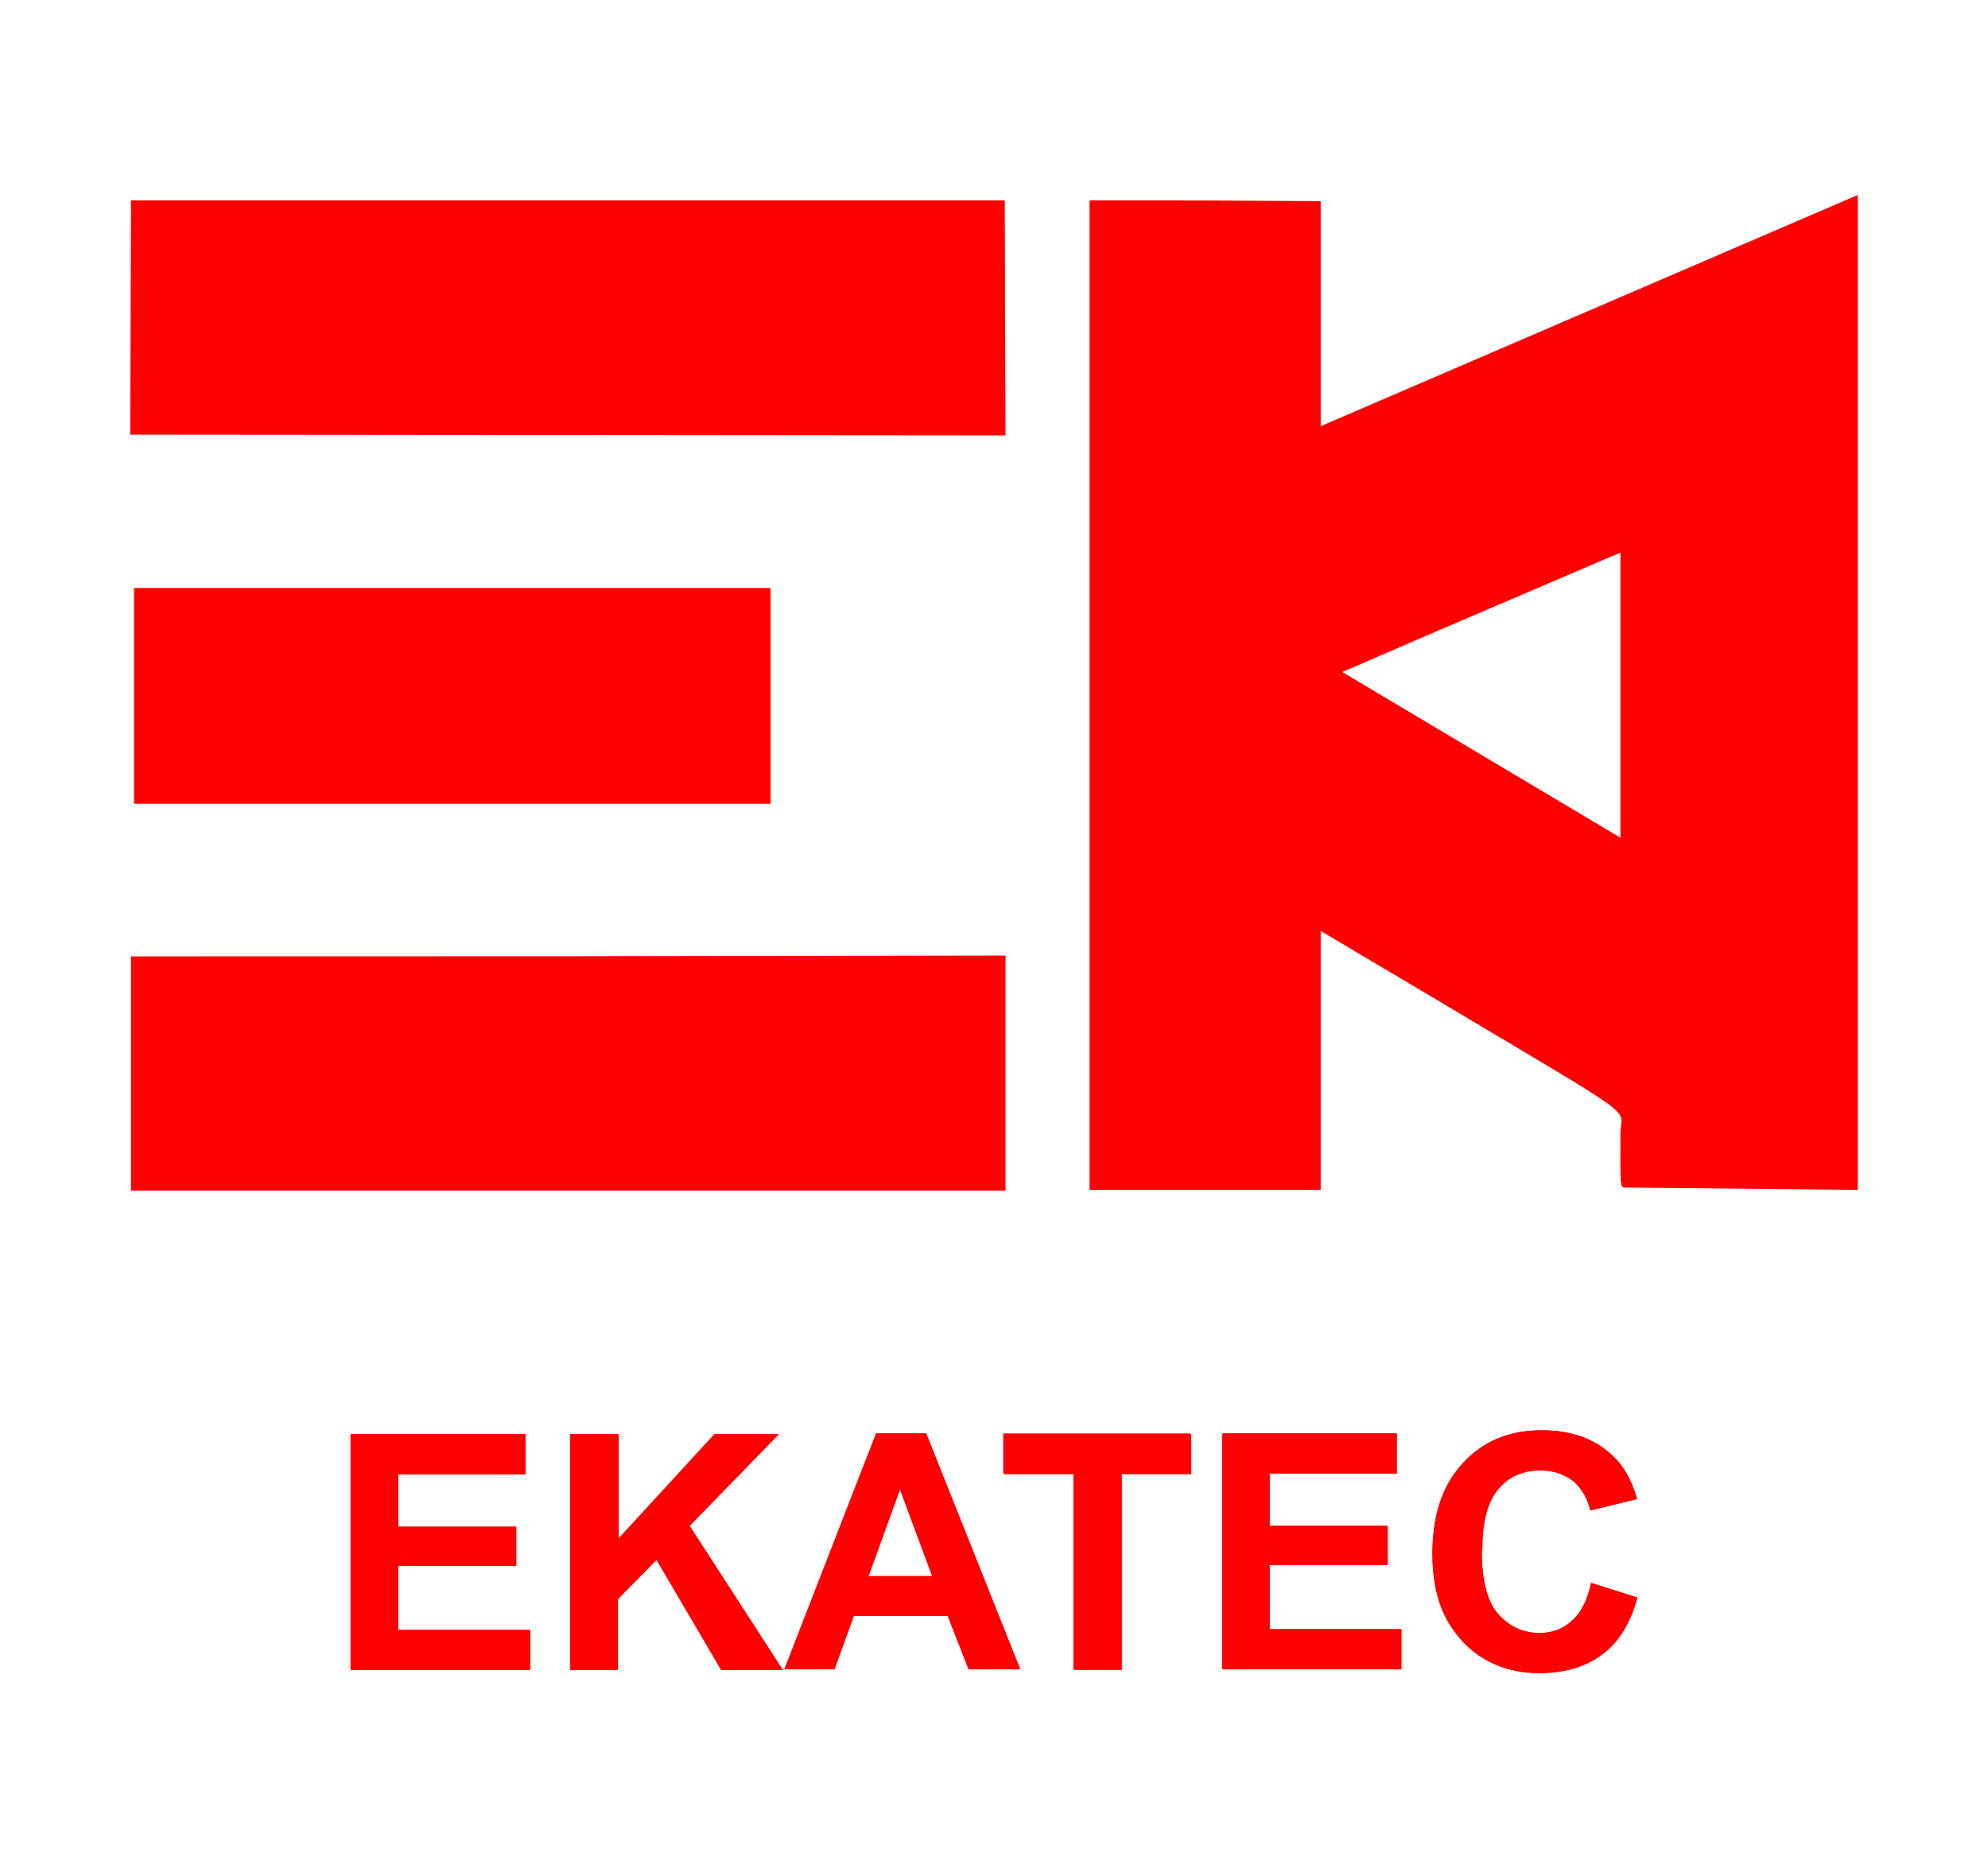
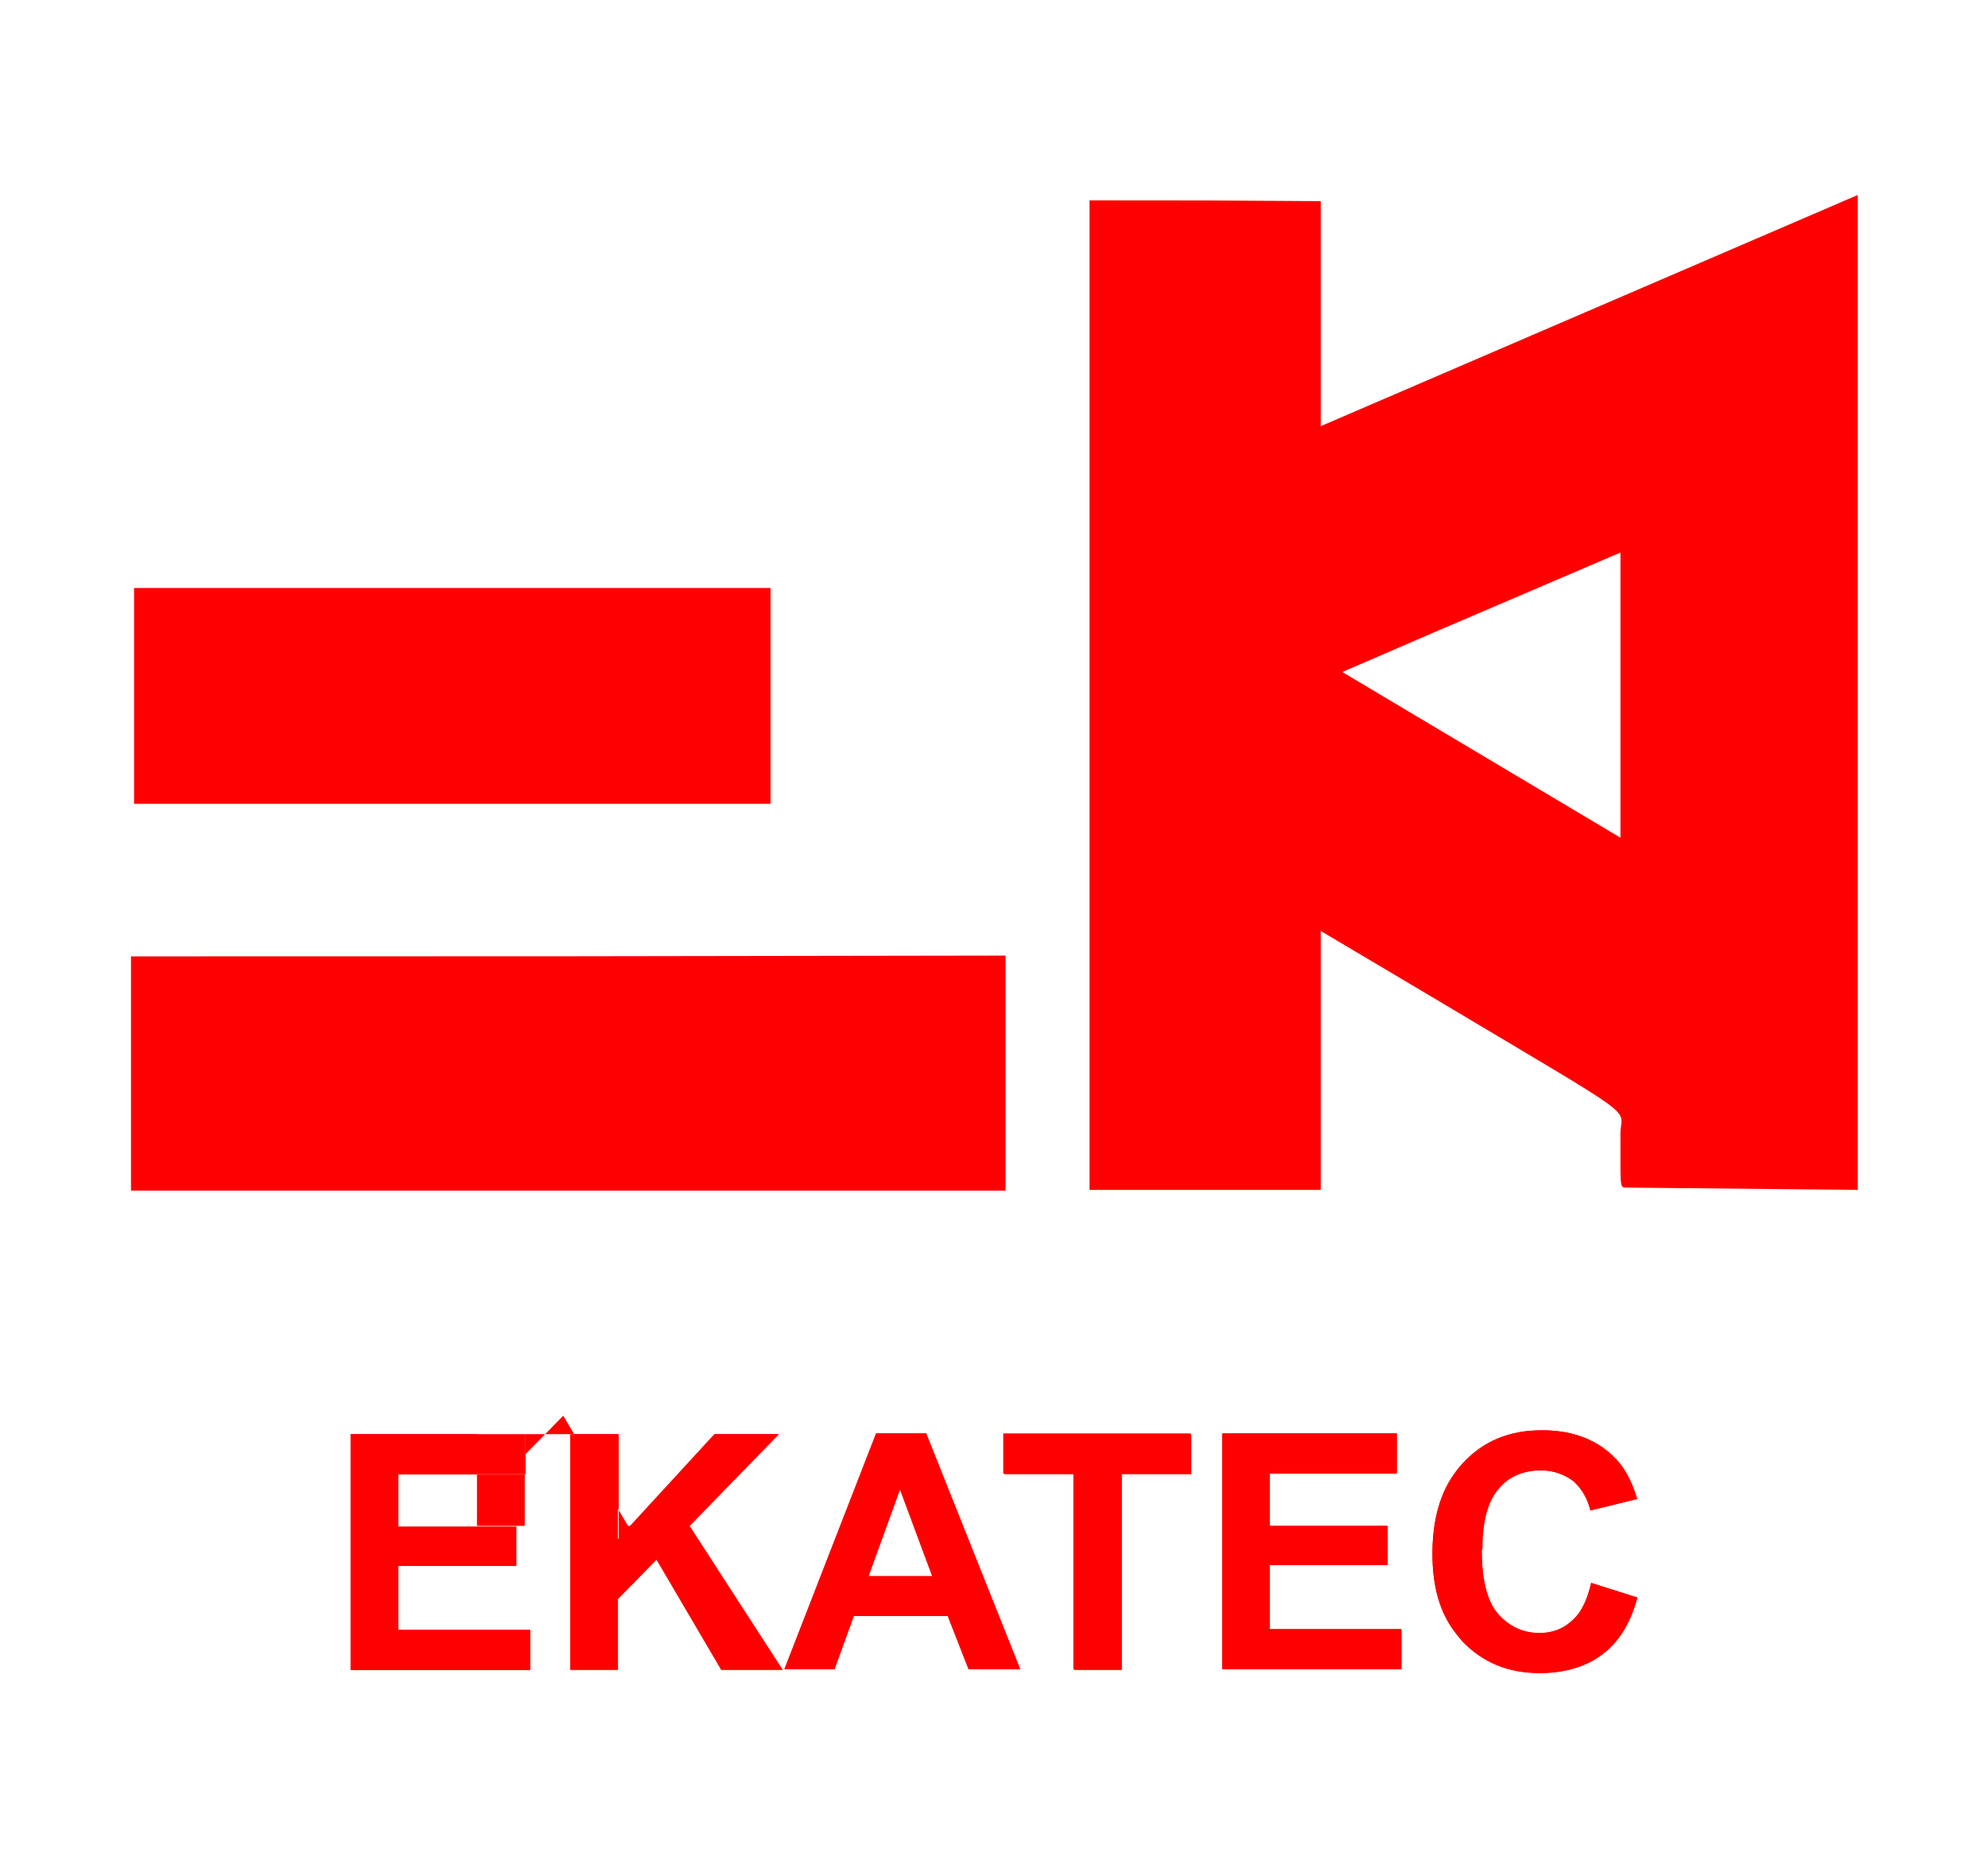
<svg xmlns="http://www.w3.org/2000/svg" id="Ebene_1" x="0px" y="0px" viewBox="0 0 258 242" style="enable-background:new 0 0 258 242;" xml:space="preserve">
  <style type="text/css">	.st0{fill-rule:evenodd;clip-rule:evenodd;fill:#FF0000;}</style>
  <g>
    <path class="st0" d="M154.6,186.1v5.2h-9v25.4h-6.2v-25.4h-9.1v-5.2H154.6z M51.7,203.2v8.3h17.1v5.2H45.5v-30.6h22.7v5.2H51.7v6.8  H67v5.1H51.7z M116.8,193.2l-4.1,11.3h8.3L116.8,193.2z M101,186.1L89.5,198l12.1,18.7h-8l-8.4-14.3l-5,5.1v9.2h-6.2v-30.6h6.2  v13.6l12.5-13.6H101z M164.7,198h15.3v5.1h-15.3v8.3h17.1v5.2h-23.2v-30.6h22.6v5.2h-16.5V198z M123,209.7h-12.2l-2.5,6.9h-6.5  l11.9-30.6h6.5l12.2,30.6h-6.7L123,209.7z M192.3,201.2c0,3.8,0.7,6.6,2.1,8.2c1.4,1.6,3.2,2.5,5.4,2.5c1.6,0,3.1-0.5,4.2-1.6  c1.2-1,2-2.7,2.5-4.9l6,1.9l0,0c-0.9,3.3-2.4,5.8-4.6,7.4c-2.1,1.6-4.9,2.4-8.1,2.4c-4.1,0-7.4-1.4-10-4.1c-0.5-0.6-1-1.2-1.4-1.8  c-1.7-2.5-2.5-5.7-2.5-9.6c0-2.8,0.4-5.2,1.2-7.3c0.7-1.7,1.6-3.2,2.8-4.5c2.6-2.8,6-4.2,10.1-4.2h0.2c3.7,0,6.8,1.1,9.1,3.3  c1.4,1.3,2.4,3.1,3.1,5.4l0.1,0.2l-6.1,1.5c-0.4-1.6-1.1-2.8-2.2-3.8c-1.2-0.9-2.6-1.4-4.2-1.4h-0.1c-2.2,0-4.1,0.8-5.4,2.4  c-1.4,1.6-2.1,4.2-2.1,7.7L192.3,201.2z" />
-     <path class="st0" d="M45.5,186.1h22.7v5.2H51.7v6.8H67v5.1H51.7v8.3h17.1v5.2H45.5V186.1z M112.7,204.6h8.3l-4.2-11.3L112.7,204.6z   M180.1,198v5.1h-15.3v8.3h17.1v5.2h-23.2v-30.6h22.6v5.2h-16.5v6.8H180.1z M123,209.7h-12.2l-2.5,6.9h-6.5l11.9-30.6h6.5  l12.2,30.6h-6.7L123,209.7z M74.1,186.1h6.2v13.6l12.5-13.6h8.3L89.5,198l12.1,18.7h-8l-8.4-14.3l-5,5.1v9.2h-6.2V186.1z   M145.5,216.6h-6.2v-25.4h-9.1v-5.2h24.3v5.2h-9V216.6z M192.3,201.2c0,3.8,0.7,6.6,2.1,8.2c1.4,1.6,3.2,2.5,5.4,2.5  c1.6,0,3-0.5,4.2-1.6c1.2-1,2-2.7,2.5-4.9l6,1.9l0,0c-0.9,3.3-2.4,5.8-4.6,7.4c-2.1,1.6-4.9,2.4-8.1,2.4c-4.1,0-7.4-1.4-10-4.1  c-0.5-0.6-1-1.2-1.4-1.8c-1.7-2.5-2.5-5.7-2.5-9.6c0-2.8,0.4-5.2,1.2-7.3c0.6-1.7,1.6-3.2,2.8-4.5c2.6-2.8,6-4.2,10.1-4.2h0.2  c3.7,0,6.8,1.1,9.1,3.3c1.4,1.3,2.4,3.1,3.1,5.4l0.1,0.2l-6.1,1.5c-0.4-1.6-1.1-2.8-2.2-3.8c-1.2-0.9-2.6-1.4-4.2-1.4h-0.1  c-2.2,0-4.1,0.8-5.5,2.4c-1.4,1.6-2.1,4.2-2.1,7.7L192.3,201.2z" />
+     <path class="st0" d="M45.5,186.1h22.7v5.2H51.7v6.8H67v5.1H51.7v8.3h17.1v5.2H45.5V186.1z M112.7,204.6h8.3l-4.2-11.3L112.7,204.6z   M180.1,198v5.1h-15.3v8.3h17.1v5.2h-23.2v-30.6h22.6v5.2h-16.5v6.8H180.1z M123,209.7h-12.2l-2.5,6.9h-6.5l11.9-30.6h6.5  l12.2,30.6h-6.7L123,209.7z M74.1,186.1h6.2v13.6l12.5-13.6h8.3L89.5,198h-8l-8.4-14.3l-5,5.1v9.2h-6.2V186.1z   M145.5,216.6h-6.2v-25.4h-9.1v-5.2h24.3v5.2h-9V216.6z M192.3,201.2c0,3.8,0.7,6.6,2.1,8.2c1.4,1.6,3.2,2.5,5.4,2.5  c1.6,0,3-0.5,4.2-1.6c1.2-1,2-2.7,2.5-4.9l6,1.9l0,0c-0.9,3.3-2.4,5.8-4.6,7.4c-2.1,1.6-4.9,2.4-8.1,2.4c-4.1,0-7.4-1.4-10-4.1  c-0.5-0.6-1-1.2-1.4-1.8c-1.7-2.5-2.5-5.7-2.5-9.6c0-2.8,0.4-5.2,1.2-7.3c0.6-1.7,1.6-3.2,2.8-4.5c2.6-2.8,6-4.2,10.1-4.2h0.2  c3.7,0,6.8,1.1,9.1,3.3c1.4,1.3,2.4,3.1,3.1,5.4l0.1,0.2l-6.1,1.5c-0.4-1.6-1.1-2.8-2.2-3.8c-1.2-0.9-2.6-1.4-4.2-1.4h-0.1  c-2.2,0-4.1,0.8-5.5,2.4c-1.4,1.6-2.1,4.2-2.1,7.7L192.3,201.2z" />
    <path class="st0" d="M129.3,124L129.3,124l1.2,0v30.5l-113.5,0l0-30.4C81.1,124.1,65.1,124.1,129.3,124" />
-     <path class="st0" d="M128.9,26h1.5l0.1,30.5L16.9,56.4L17,26C80.9,26,64.9,26,128.9,26L128.9,26z" />
    <path class="st0" d="M98.9,76.3L98.9,76.3l1.1,0v28H17.4l0-28C64,76.3,52.3,76.3,98.9,76.3" />
    <path class="st0" d="M186,82.1L186,82.1l-11.8,5.1l36.1,21.5V71.7L186,82.1z M241.1,28.3v126.1l-30.1-0.3c-0.8,0-0.7,0-0.7-7  c0-3.6,3.4-1.1-23.9-17.4c-8.6-5.1-6.4-3.8-15-8.9l0,33.6l-30,0V26c17.1,0,12.9,0,30,0.1l0,29.2l69.7-30V28.3z" />
  </g>
</svg>